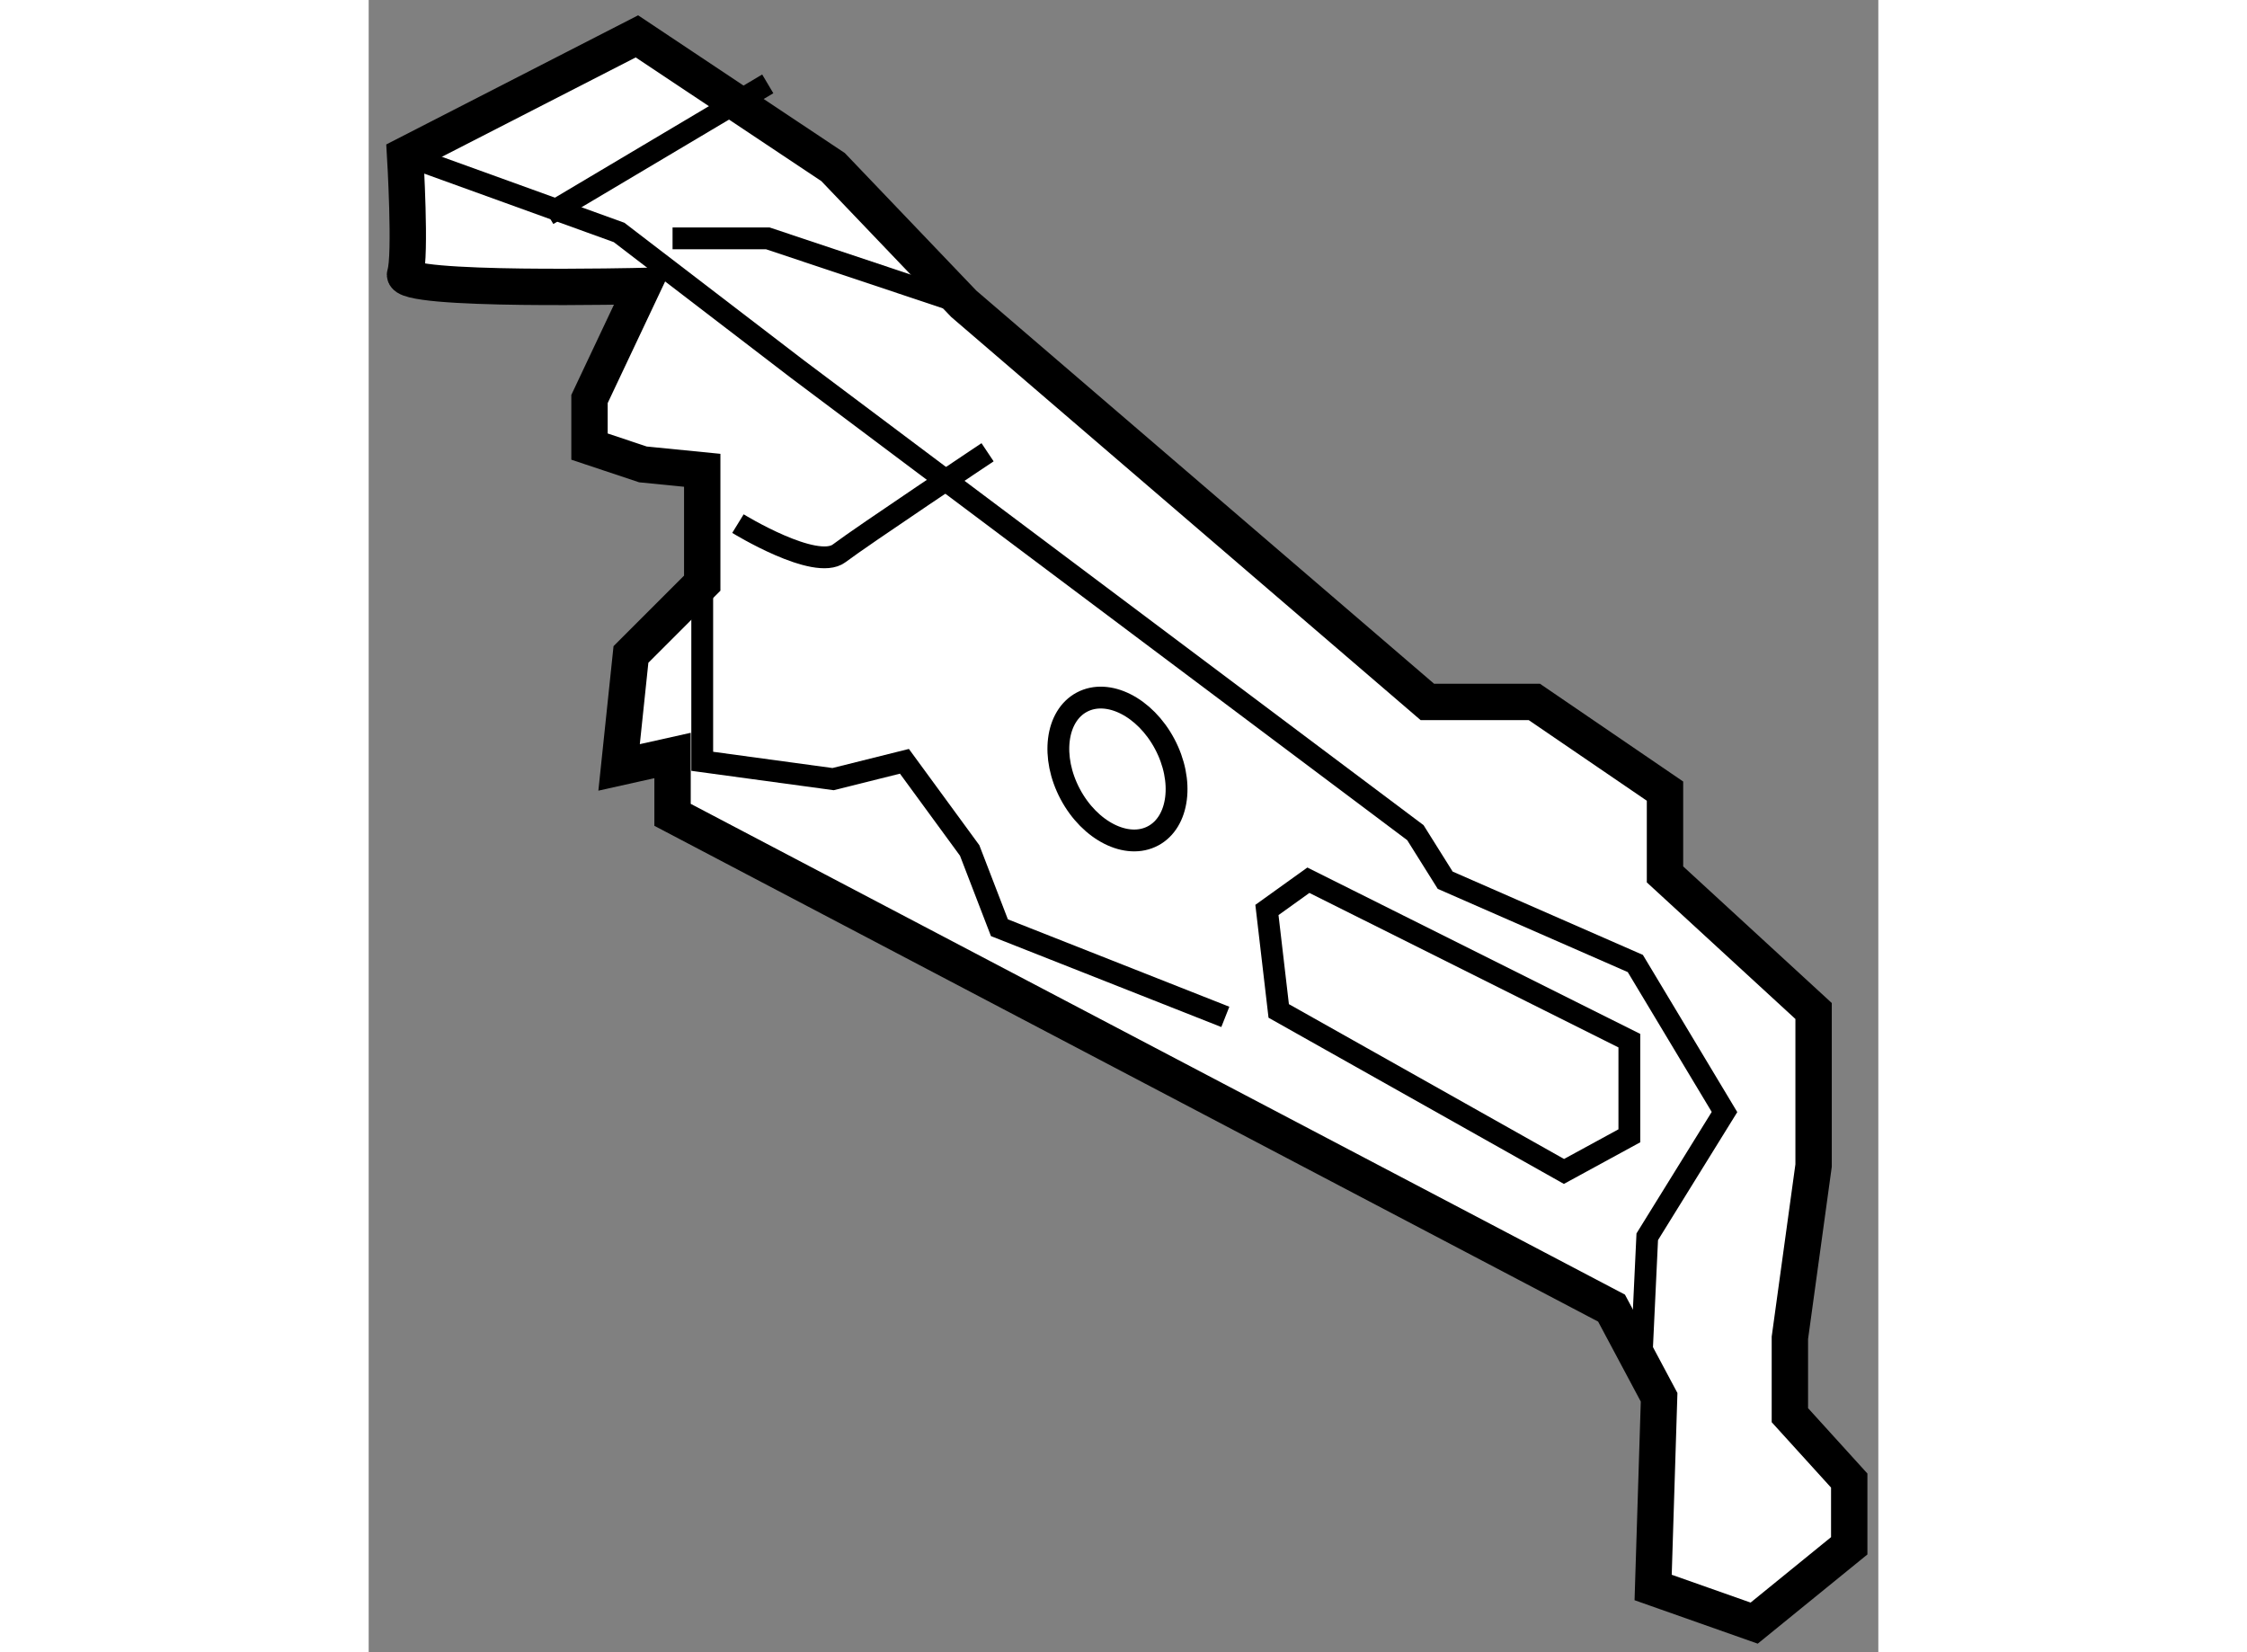
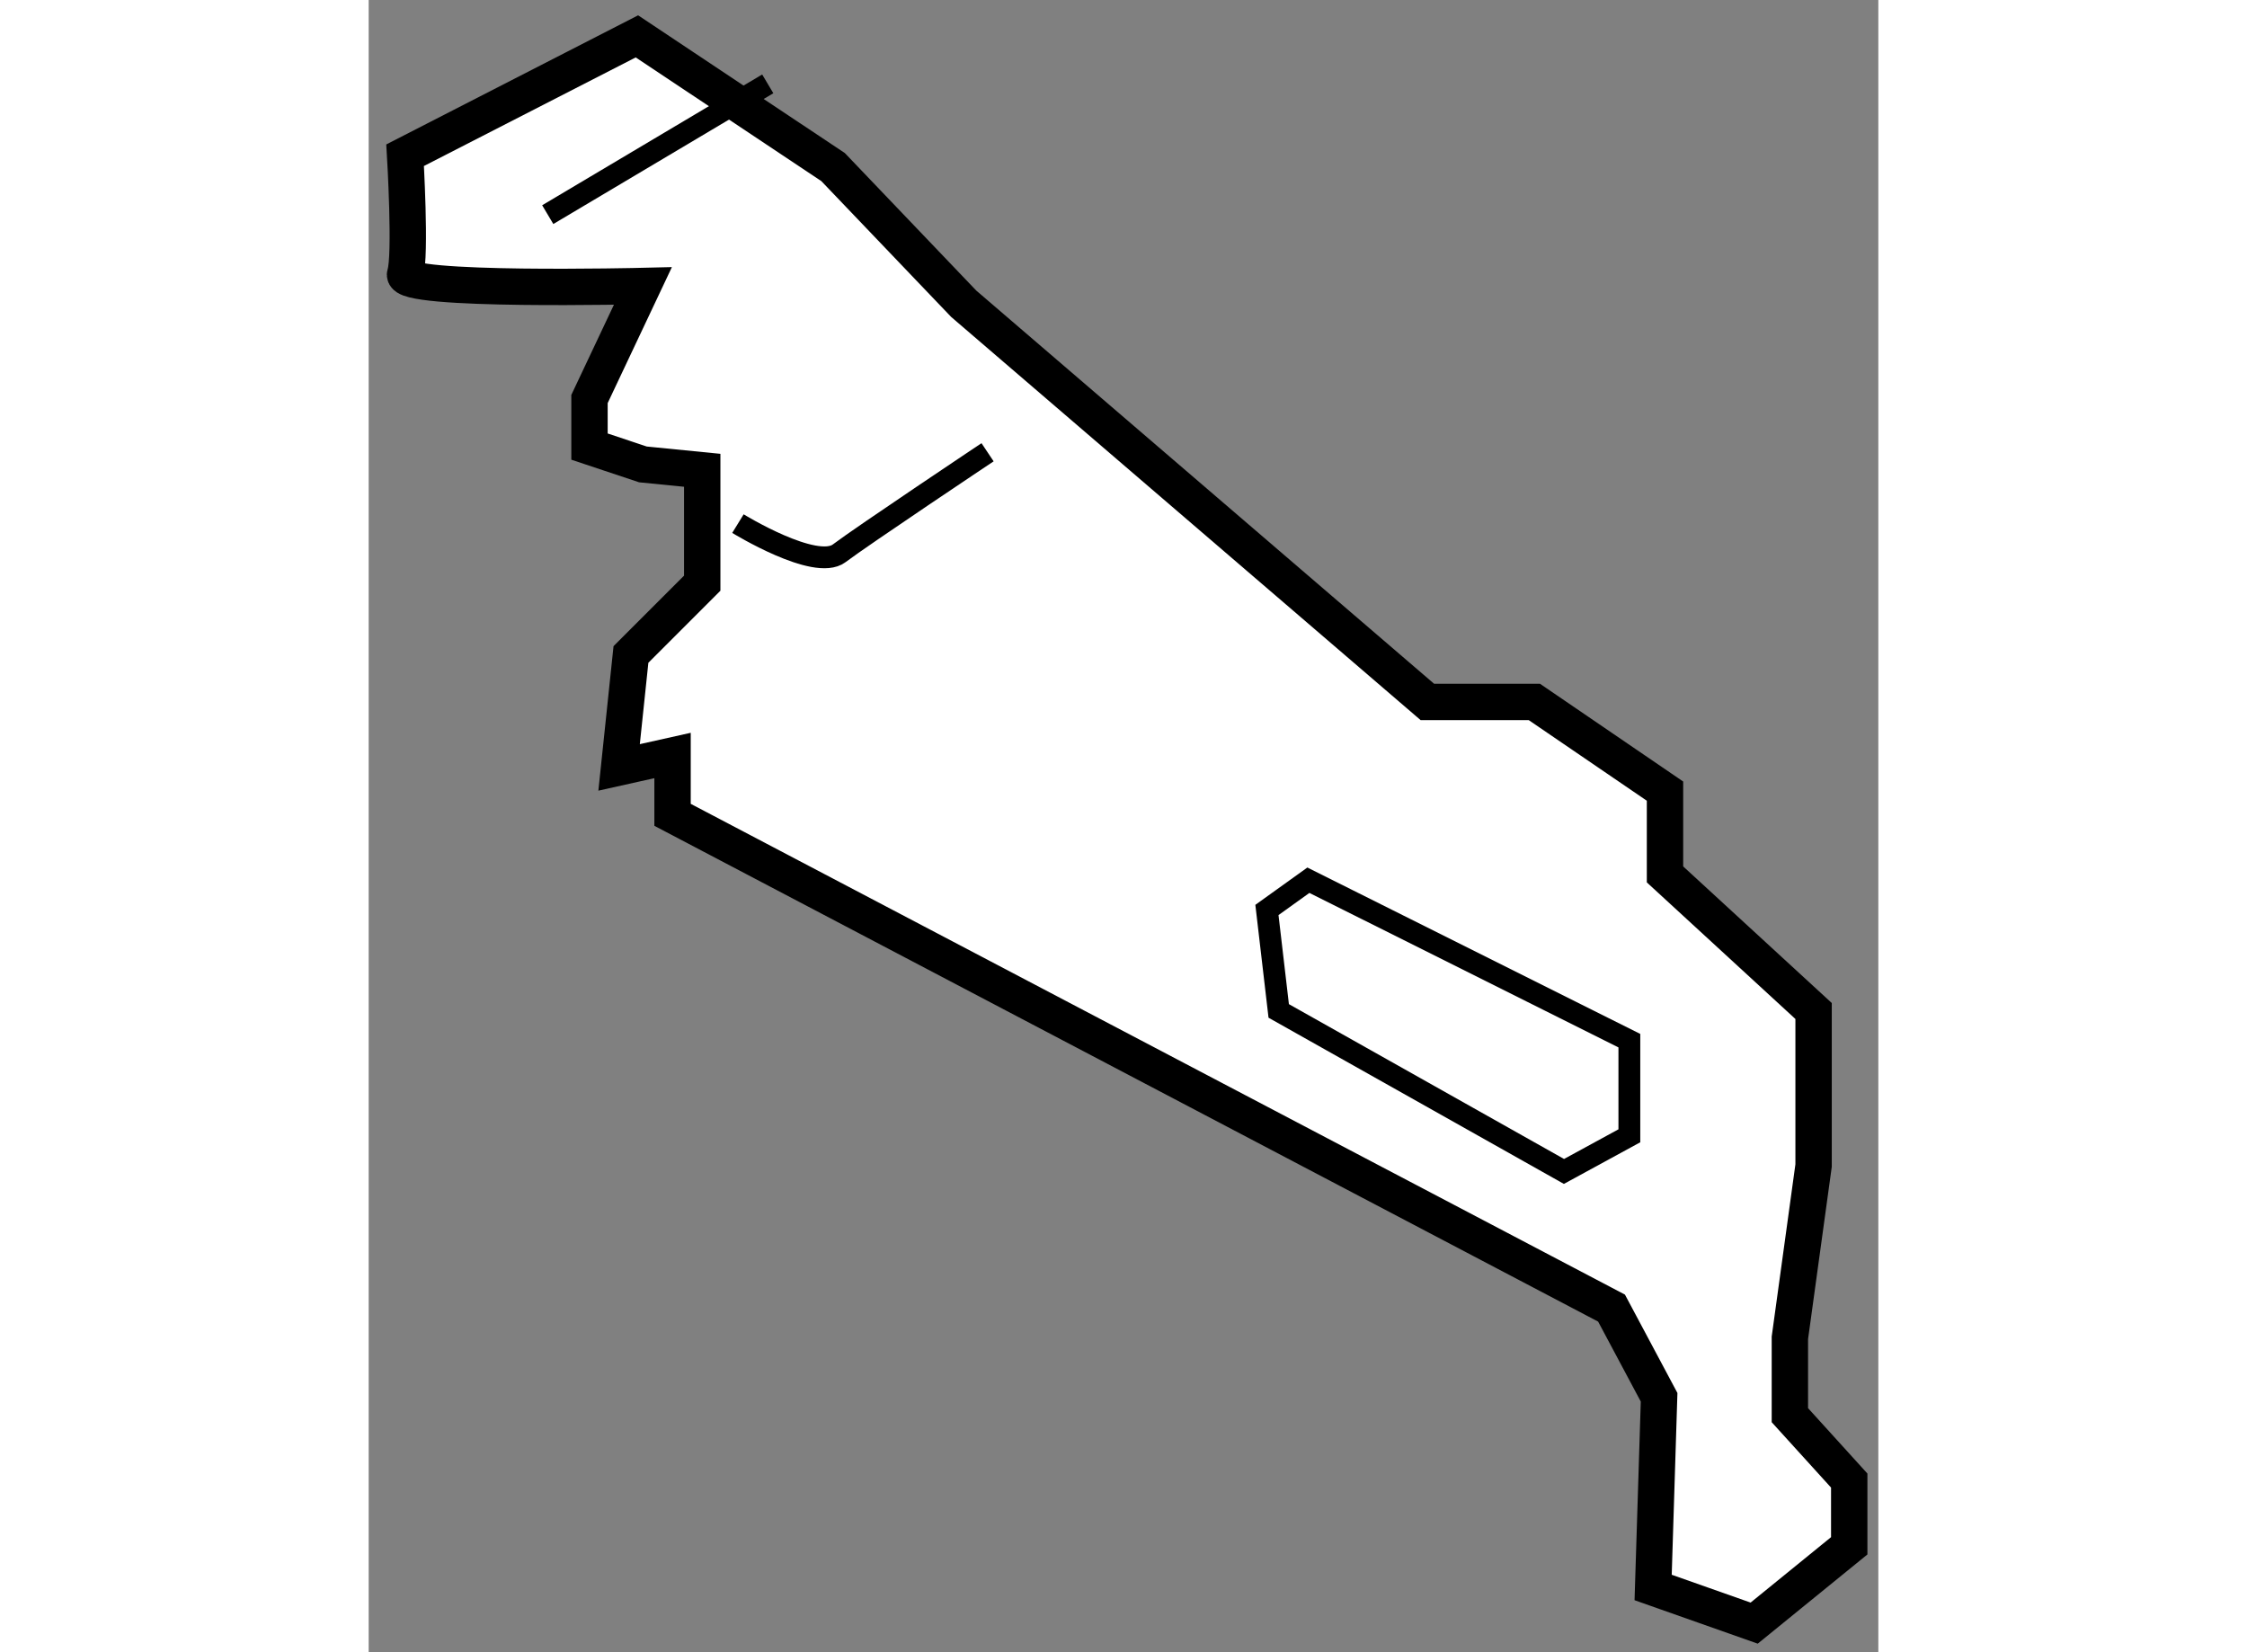
<svg xmlns="http://www.w3.org/2000/svg" version="1.1" x="0px" y="0px" width="244.8px" height="180px" viewBox="140.811 77.022 20.756 22.716" enable-background="new 0 0 244.8 180" xml:space="preserve">
  <rect x="140.811" y="77.022" width="20.756" height="22.716" fill="#808080" stroke="none" />
  <g>
    <path fill="#FFFFFF" stroke="#000000" stroke-width="0.5" d="M144.581,80.954c0,0-3.351,0.081-3.269-0.164    c0.083-0.245,0-1.634,0-1.634l3.187-1.634l2.697,1.797l1.797,1.88l6.374,5.474h1.471l1.796,1.226v1.145l2.043,1.878v2.125    l-0.326,2.369v1.063l0.816,0.899v0.897l-1.307,1.063l-1.389-0.49l0.082-2.615l-0.654-1.226l-12.91-6.782v-0.816l-0.735,0.164    l0.163-1.553l0.98-0.98v-1.552l-0.816-0.081l-0.734-0.245v-0.654L144.581,80.954z" />
-     <polyline fill="none" stroke="#000000" stroke-width="0.3" points="141.313,79.155 144.254,80.218 146.706,82.097 155.202,88.47     155.612,89.124 158.226,90.269 159.452,92.311 158.39,94.026 158.309,95.742   " />
-     <polyline fill="none" stroke="#000000" stroke-width="0.3" points="145.397,85.038 145.397,87.489 147.196,87.734 148.177,87.489     149.074,88.715 149.483,89.777 152.589,91.003   " />
    <polygon fill="none" stroke="#000000" stroke-width="0.3" points="153.731,89.124 153.161,89.533 153.323,90.921 157.245,93.128     158.144,92.638 158.144,91.33   " />
    <path fill="none" stroke="#000000" stroke-width="0.3" d="M145.888,84.221c0,0,1.063,0.654,1.391,0.409    c0.325-0.245,2.041-1.39,2.041-1.39" />
    <line fill="none" stroke="#000000" stroke-width="0.3" x1="143.273" y1="79.973" x2="146.298" y2="78.175" />
-     <polyline fill="none" stroke="#000000" stroke-width="0.3" points="144.989,80.299 146.298,80.299 148.993,81.199   " />
-     <ellipse transform="matrix(0.883 -0.47 0.47 0.883 -23.417 81.302)" fill="none" stroke="#000000" stroke-width="0.3" cx="151.057" cy="87.531" rx="0.735" ry="1.041" />
  </g>
</svg>